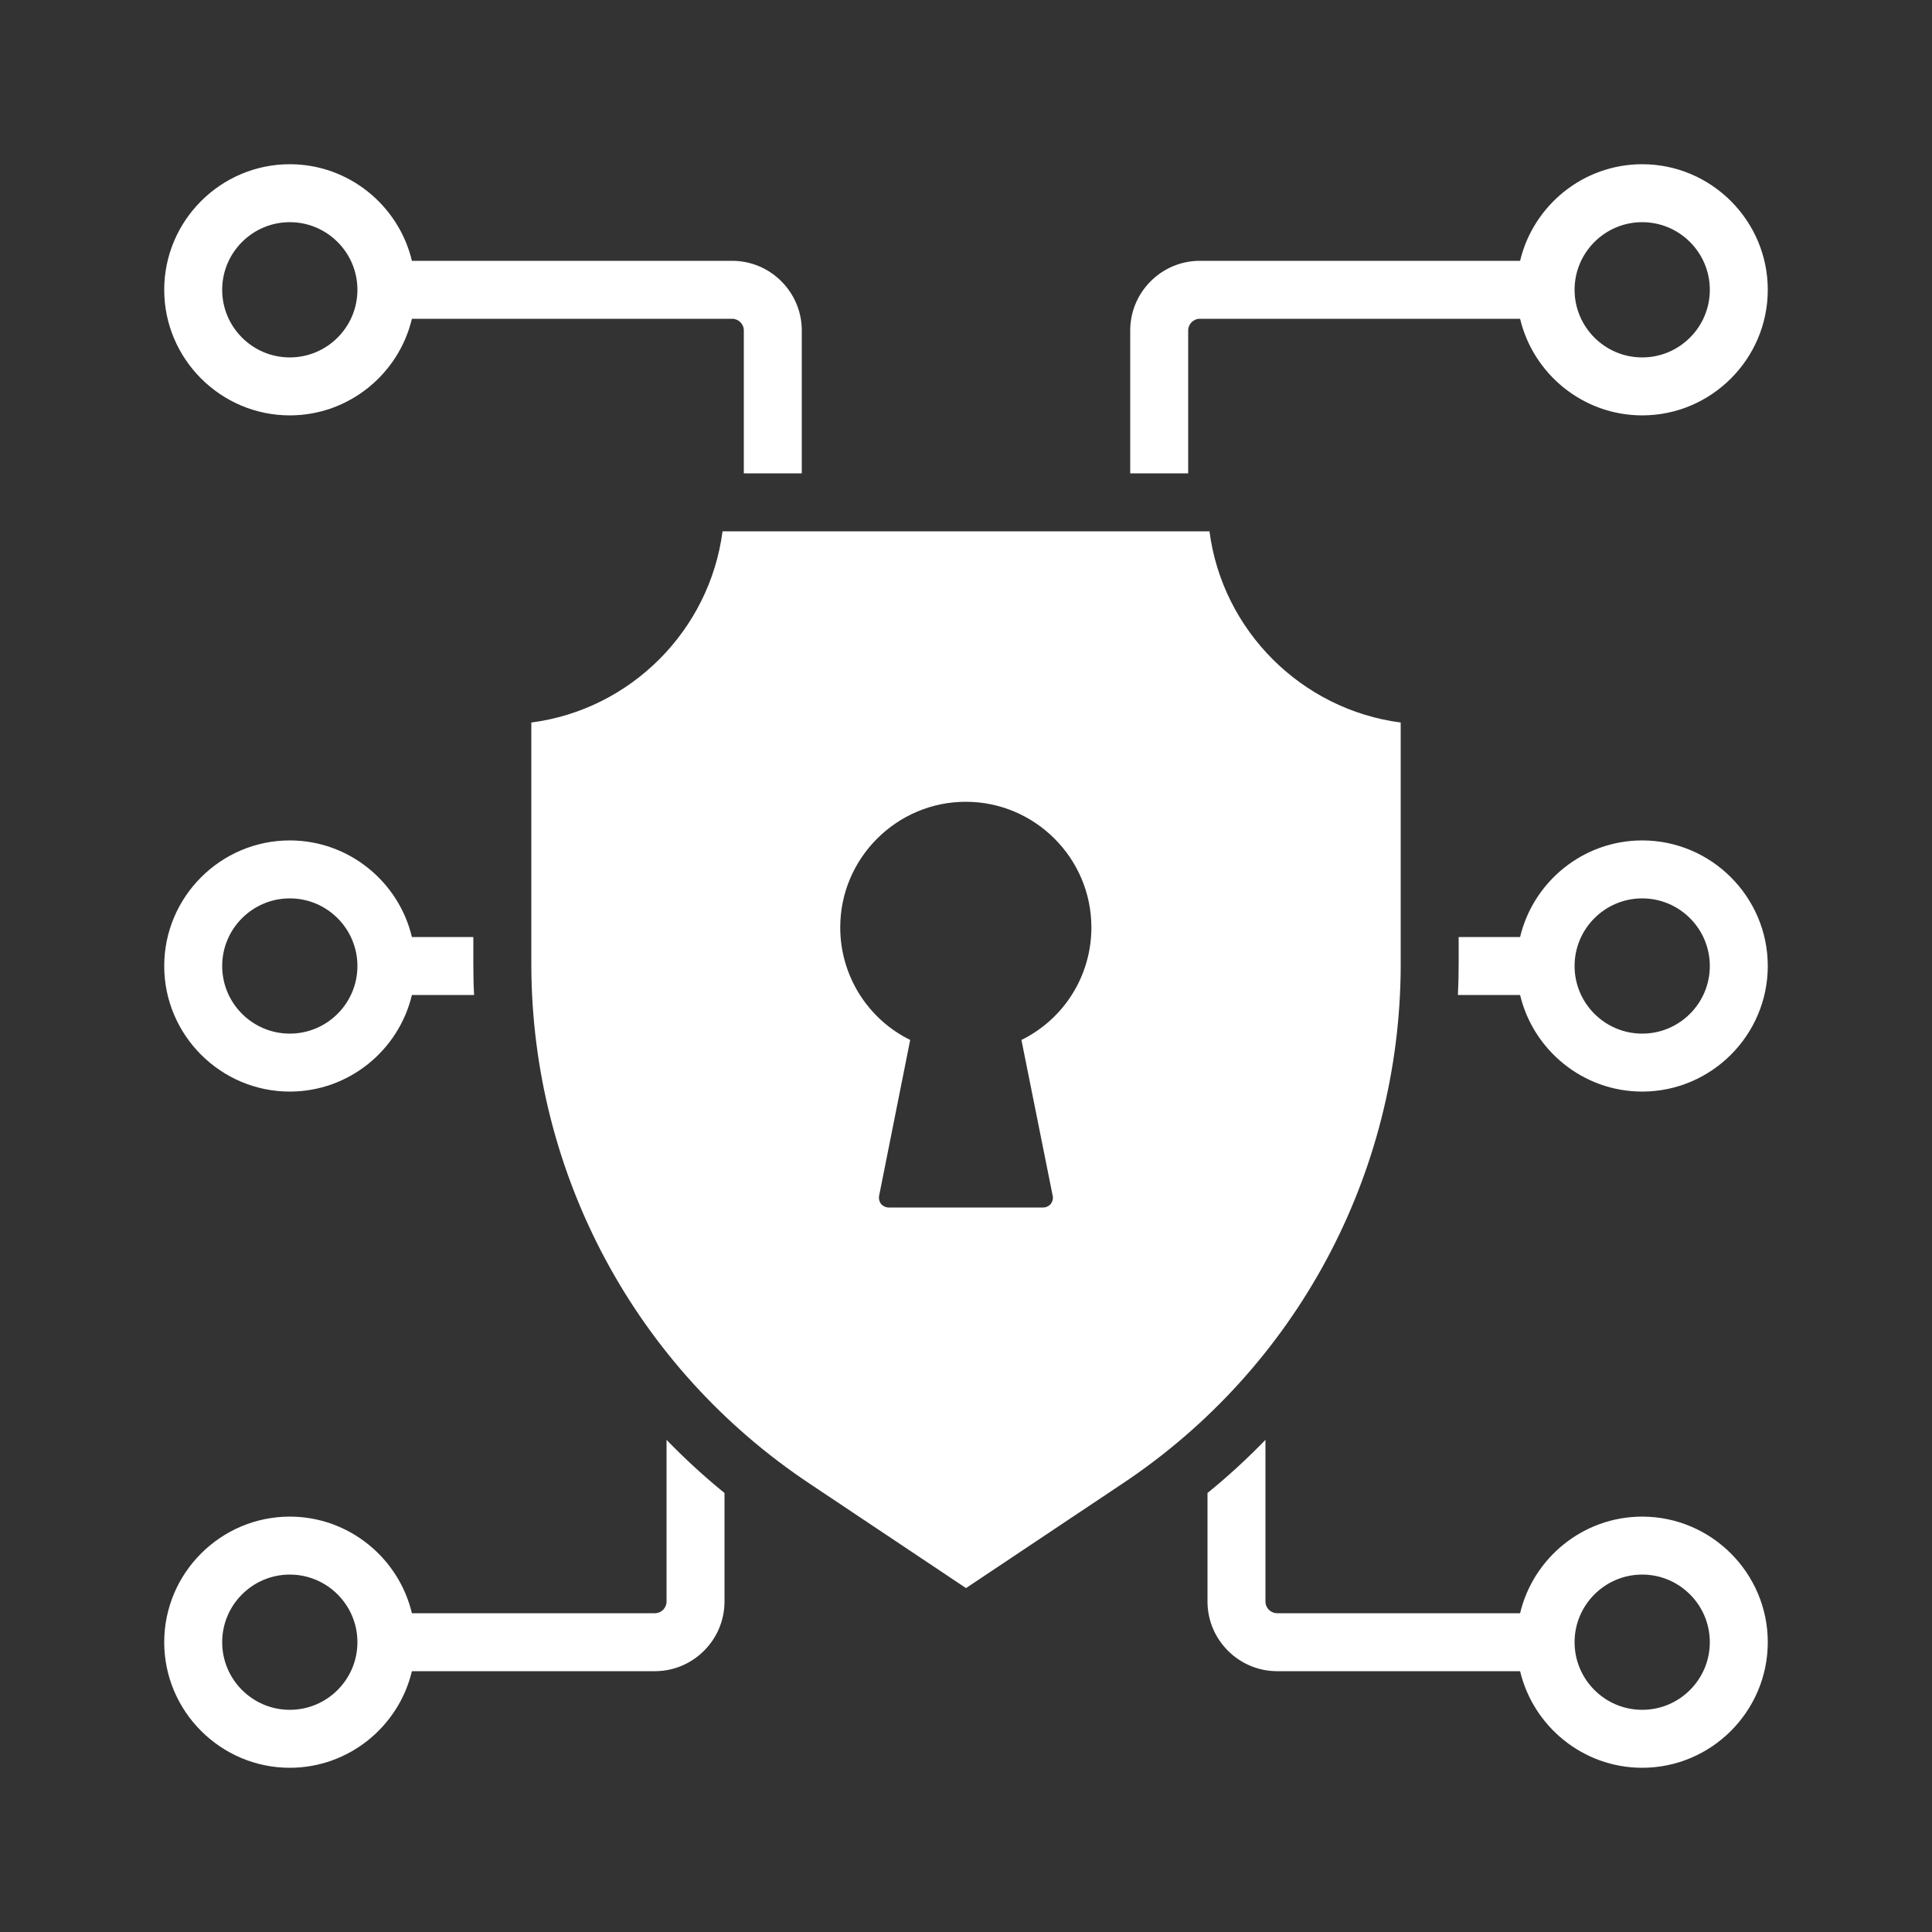
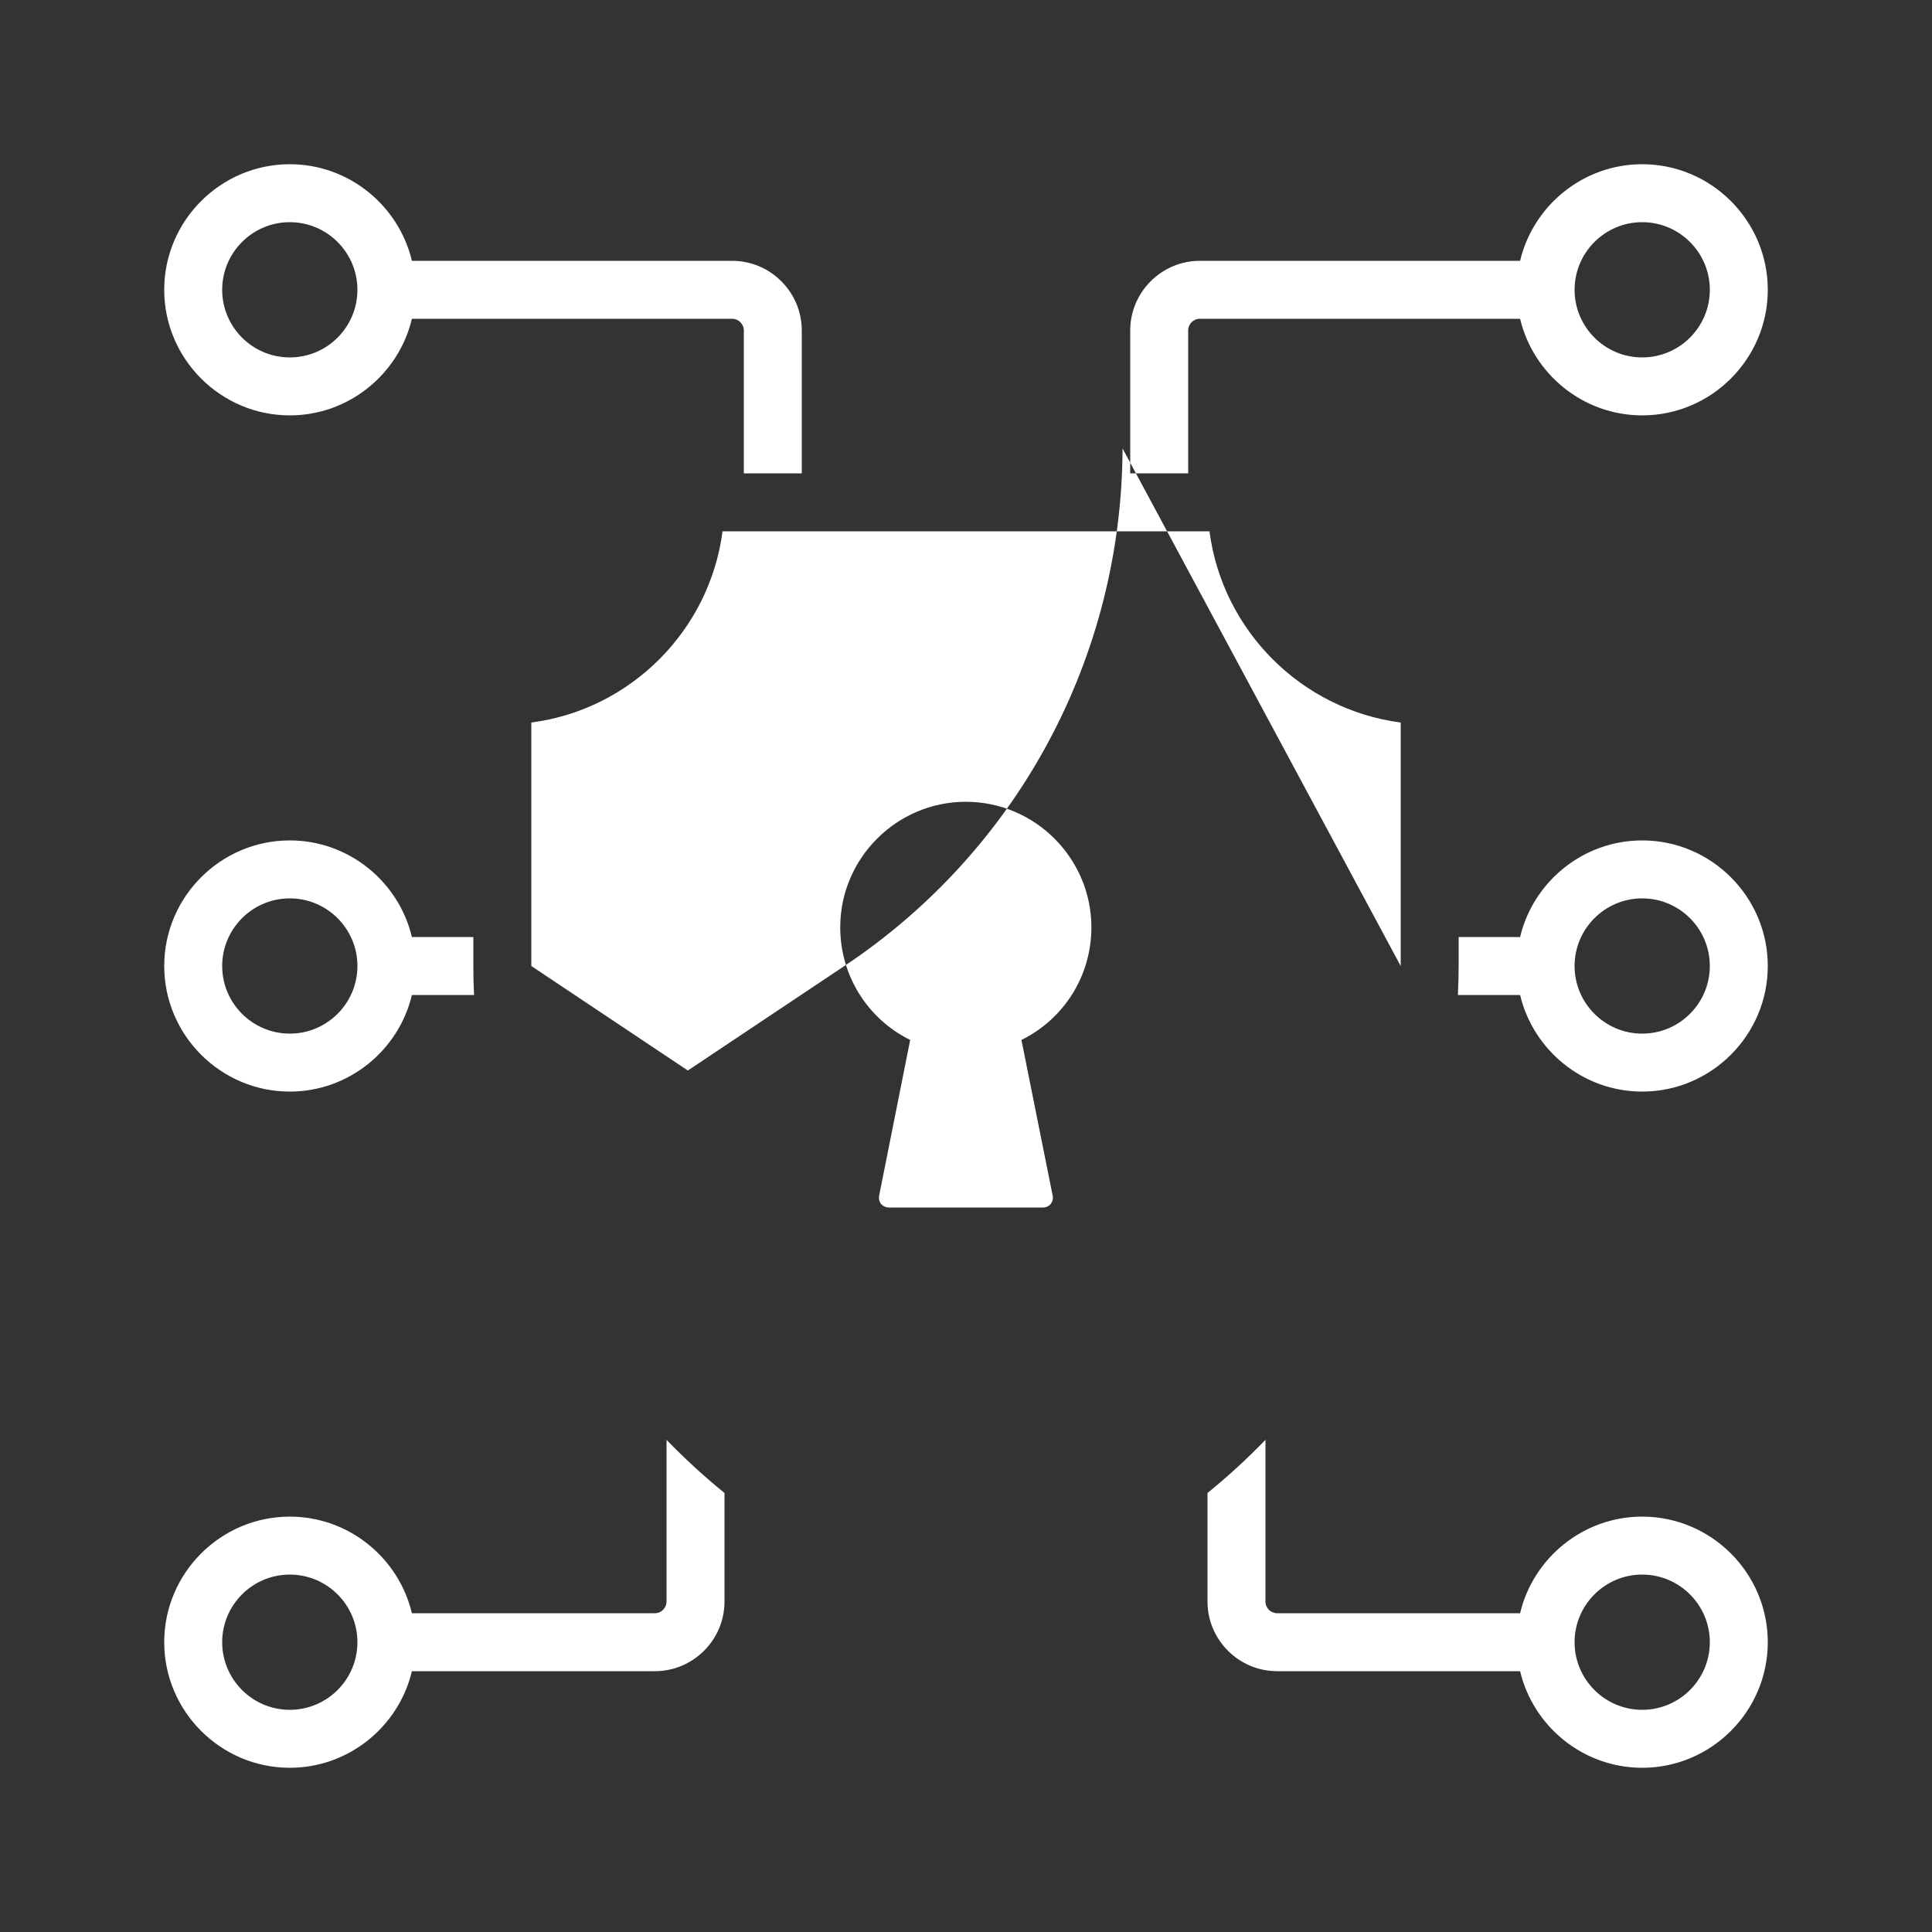
<svg xmlns="http://www.w3.org/2000/svg" width="100px" height="100px" version="1.1" viewBox="0 0 100 100" aria-hidden="true" style="fill:url(#CerosGradient_ideaa09ca59);">
  <rect x="0" y="0" width="100" height="100" fill="#333333" stroke="none" />
  <defs>
    <linearGradient class="cerosgradient" data-cerosgradient="true" id="CerosGradient_ideaa09ca59" gradientUnits="userSpaceOnUse" x1="50%" y1="100%" x2="50%" y2="0%">
      <stop offset="0%" stop-color="#FFFFFF" />
      <stop offset="100%" stop-color="#FFFFFF" />
    </linearGradient>
    <linearGradient />
  </defs>
-   <path d="m85 78.5c-3.059 0-5.641 2.141-6.32 5h-12.578c-0.328 0-0.602-0.27-0.602-0.602v-8.371c-0.941 0.969-1.941 1.891-3 2.75v5.621c0 1.98 1.621 3.602 3.602 3.602h12.578c0.68 2.859 3.262 5 6.32 5 3.578 0 6.5-2.922 6.5-6.5s-2.922-6.5-6.5-6.5zm0 10c-1.93 0-3.5-1.57-3.5-3.5s1.57-3.5 3.5-3.5 3.5 1.57 3.5 3.5-1.57 3.5-3.5 3.5zm-50.5-5.602c0 0.328-0.27 0.602-0.602 0.602h-12.578c-0.68-2.859-3.262-5-6.32-5-3.578 0-6.5 2.922-6.5 6.5s2.922 6.5 6.5 6.5c3.059 0 5.641-2.141 6.32-5h12.578c1.98 0 3.602-1.621 3.602-3.602v-5.621c-1.059-0.859-2.059-1.781-3-2.75zm-19.5 5.602c-1.93 0-3.5-1.57-3.5-3.5s1.57-3.5 3.5-3.5 3.5 1.57 3.5 3.5-1.57 3.5-3.5 3.5zm46.5-71.398c0-0.328 0.27-0.602 0.602-0.602h16.578c0.68 2.859 3.262 5 6.32 5 3.578 0 6.5-2.922 6.5-6.5s-2.922-6.5-6.5-6.5c-3.059 0-5.641 2.141-6.32 5h-16.578c-1.98 0-3.602 1.621-3.602 3.602v7.398h3zm23.5-5.602c1.93 0 3.5 1.57 3.5 3.5s-1.57 3.5-3.5 3.5-3.5-1.57-3.5-3.5 1.57-3.5 3.5-3.5zm-70 10c3.059 0 5.641-2.141 6.32-5h16.578c0.328 0 0.602 0.27 0.602 0.602v7.398h3v-7.398c0-1.98-1.621-3.602-3.602-3.602h-16.578c-0.68-2.859-3.262-5-6.32-5-3.578 0-6.5 2.922-6.5 6.5s2.922 6.5 6.5 6.5zm0-10c1.93 0 3.5 1.57 3.5 3.5s-1.57 3.5-3.5 3.5-3.5-1.57-3.5-3.5 1.57-3.5 3.5-3.5zm70 32c-3.059 0-5.641 2.141-6.32 5h-3.18v1.391c0 0.539-0.012 1.07-0.039 1.609h3.219c0.68 2.859 3.262 5 6.32 5 3.578 0 6.5-2.922 6.5-6.5s-2.922-6.5-6.5-6.5zm0 10c-1.93 0-3.5-1.57-3.5-3.5s1.57-3.5 3.5-3.5 3.5 1.57 3.5 3.5-1.57 3.5-3.5 3.5zm-70 3c3.059 0 5.641-2.141 6.32-5h3.219c-0.031-0.539-0.039-1.07-0.039-1.609v-1.391h-3.18c-0.68-2.859-3.262-5-6.32-5-3.578 0-6.5 2.922-6.5 6.5s2.922 6.5 6.5 6.5zm0-10c1.93 0 3.5 1.57 3.5 3.5s-1.57 3.5-3.5 3.5-3.5-1.57-3.5-3.5 1.57-3.5 3.5-3.5zm57.5 3.5v-12.602c-5.141-0.672-9.23-4.762-9.898-9.898h-25.203c-0.672 5.141-4.762 9.23-9.898 9.898v12.602c0.039 10.801 5.41 20.801 14.398 26.789l8.102 5.41 8.102-5.41c8.988-5.988 14.359-15.988 14.398-26.789zm-18.012 11.898c0.031 0.148-0.012 0.301-0.102 0.422-0.102 0.109-0.238 0.18-0.391 0.18h-8c-0.148 0-0.289-0.07-0.391-0.18-0.09-0.121-0.129-0.27-0.102-0.422l1.609-8.07c-2.211-1.09-3.621-3.34-3.621-5.828 0-3.578 2.922-6.5 6.5-6.5 3.578 0 6.5 2.922 6.5 6.5 0 2.5-1.41 4.738-3.621 5.828z" style="fill:url(#CerosGradient_ideaa09ca59);" />
+   <path d="m85 78.5c-3.059 0-5.641 2.141-6.32 5h-12.578c-0.328 0-0.602-0.27-0.602-0.602v-8.371c-0.941 0.969-1.941 1.891-3 2.75v5.621c0 1.98 1.621 3.602 3.602 3.602h12.578c0.68 2.859 3.262 5 6.32 5 3.578 0 6.5-2.922 6.5-6.5s-2.922-6.5-6.5-6.5zm0 10c-1.93 0-3.5-1.57-3.5-3.5s1.57-3.5 3.5-3.5 3.5 1.57 3.5 3.5-1.57 3.5-3.5 3.5zm-50.5-5.602c0 0.328-0.27 0.602-0.602 0.602h-12.578c-0.68-2.859-3.262-5-6.32-5-3.578 0-6.5 2.922-6.5 6.5s2.922 6.5 6.5 6.5c3.059 0 5.641-2.141 6.32-5h12.578c1.98 0 3.602-1.621 3.602-3.602v-5.621c-1.059-0.859-2.059-1.781-3-2.75zm-19.5 5.602c-1.93 0-3.5-1.57-3.5-3.5s1.57-3.5 3.5-3.5 3.5 1.57 3.5 3.5-1.57 3.5-3.5 3.5zm46.5-71.398c0-0.328 0.27-0.602 0.602-0.602h16.578c0.68 2.859 3.262 5 6.32 5 3.578 0 6.5-2.922 6.5-6.5s-2.922-6.5-6.5-6.5c-3.059 0-5.641 2.141-6.32 5h-16.578c-1.98 0-3.602 1.621-3.602 3.602v7.398h3zm23.5-5.602c1.93 0 3.5 1.57 3.5 3.5s-1.57 3.5-3.5 3.5-3.5-1.57-3.5-3.5 1.57-3.5 3.5-3.5zm-70 10c3.059 0 5.641-2.141 6.32-5h16.578c0.328 0 0.602 0.27 0.602 0.602v7.398h3v-7.398c0-1.98-1.621-3.602-3.602-3.602h-16.578c-0.68-2.859-3.262-5-6.32-5-3.578 0-6.5 2.922-6.5 6.5s2.922 6.5 6.5 6.5zm0-10c1.93 0 3.5 1.57 3.5 3.5s-1.57 3.5-3.5 3.5-3.5-1.57-3.5-3.5 1.57-3.5 3.5-3.5zm70 32c-3.059 0-5.641 2.141-6.32 5h-3.18v1.391c0 0.539-0.012 1.07-0.039 1.609h3.219c0.68 2.859 3.262 5 6.32 5 3.578 0 6.5-2.922 6.5-6.5s-2.922-6.5-6.5-6.5zm0 10c-1.93 0-3.5-1.57-3.5-3.5s1.57-3.5 3.5-3.5 3.5 1.57 3.5 3.5-1.57 3.5-3.5 3.5zm-70 3c3.059 0 5.641-2.141 6.32-5h3.219c-0.031-0.539-0.039-1.07-0.039-1.609v-1.391h-3.18c-0.68-2.859-3.262-5-6.32-5-3.578 0-6.5 2.922-6.5 6.5s2.922 6.5 6.5 6.5zm0-10c1.93 0 3.5 1.57 3.5 3.5s-1.57 3.5-3.5 3.5-3.5-1.57-3.5-3.5 1.57-3.5 3.5-3.5zm57.5 3.5v-12.602c-5.141-0.672-9.23-4.762-9.898-9.898h-25.203c-0.672 5.141-4.762 9.23-9.898 9.898v12.602l8.102 5.41 8.102-5.41c8.988-5.988 14.359-15.988 14.398-26.789zm-18.012 11.898c0.031 0.148-0.012 0.301-0.102 0.422-0.102 0.109-0.238 0.18-0.391 0.18h-8c-0.148 0-0.289-0.07-0.391-0.18-0.09-0.121-0.129-0.27-0.102-0.422l1.609-8.07c-2.211-1.09-3.621-3.34-3.621-5.828 0-3.578 2.922-6.5 6.5-6.5 3.578 0 6.5 2.922 6.5 6.5 0 2.5-1.41 4.738-3.621 5.828z" style="fill:url(#CerosGradient_ideaa09ca59);" />
</svg>